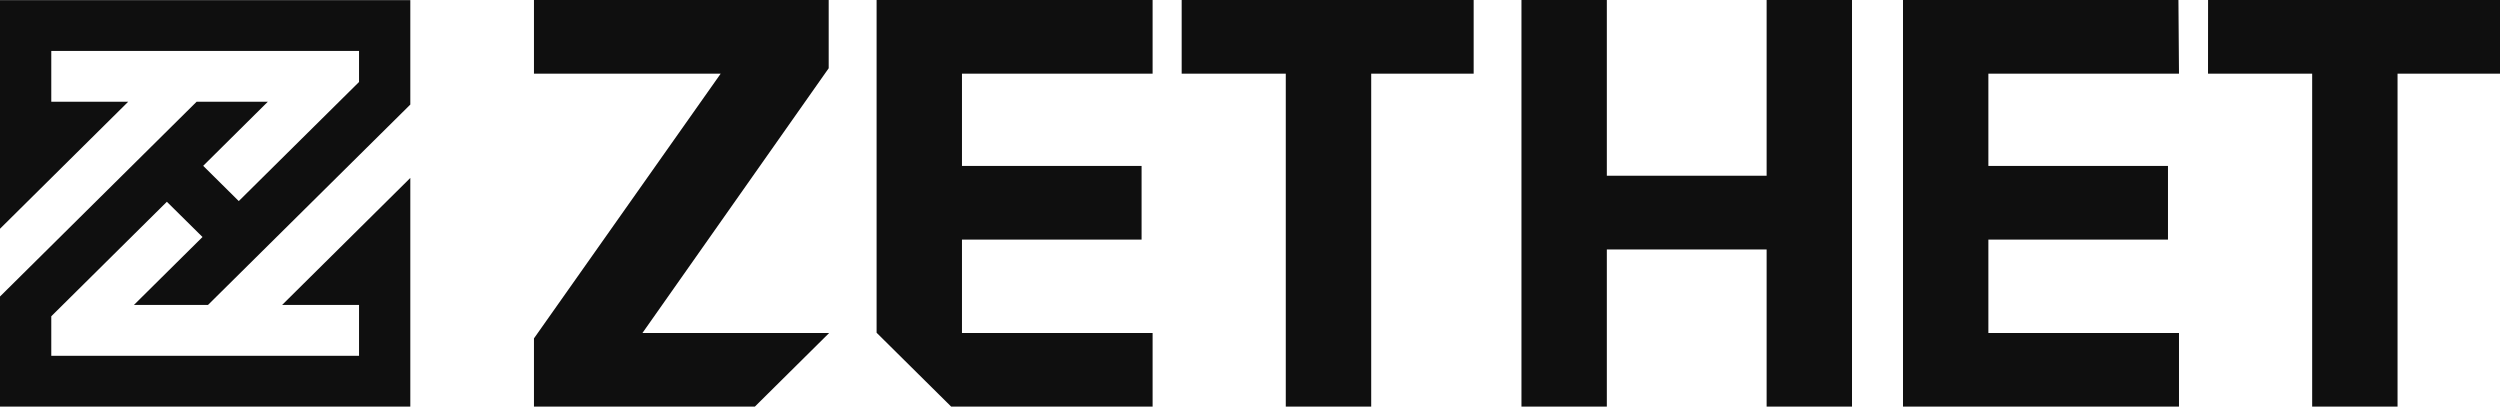
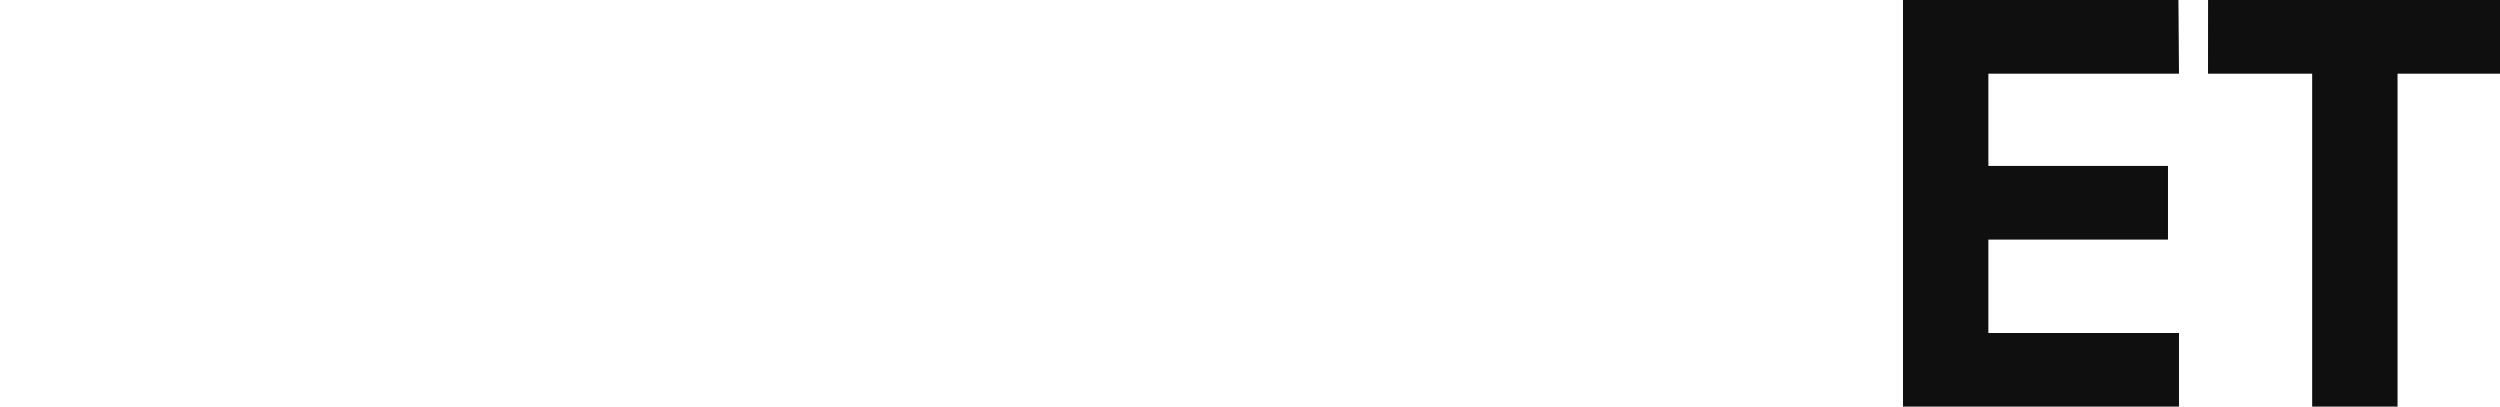
<svg xmlns="http://www.w3.org/2000/svg" width="166" height="27" viewBox="0 0 166 27" fill="none">
  <g id="Logo" clip-path="url(#clip0_64_1072)">
-     <path id="Vector" d="M85.376 27V4.891H78.463V0H97.851V4.891H91.048V27H85.379H85.376Z" fill="#0F0F0F" />
-     <path id="Vector_2" d="M101.025 27V0H106.694V11.669H117.304V0H122.973V27H117.304V16.564H106.694V27H101.025Z" fill="#0F0F0F" />
    <path id="Vector_3" d="M144.685 4.891V4.884L144.648 0H126.359V27H144.685V22.109H132.028V15.91H143.954V11.019H132.028V4.891H144.685Z" fill="#0F0F0F" />
    <path id="Vector_4" d="M146.616 0L146.612 4.888V4.891H153.528V27H159.197V4.891H166V0H146.616Z" fill="#0F0F0F" />
-     <path id="Vector_5" d="M0 0.008V15.189L8.513 6.755H3.405V3.381H23.84V5.444L15.854 13.352L13.492 11.011L17.784 6.755H13.056L0 19.689V27H27.245V11.815L18.732 20.249H23.84V23.626H3.405V21L11.08 13.397L13.446 15.737L8.892 20.249H13.81L27.245 6.943V0.008H0Z" fill="#0F0F0F" />
-     <path id="Vector_6" d="M55.051 22.116V22.109H42.659L55.025 4.531V0H35.455V4.891H47.854L35.455 22.469V27H50.122L55.051 22.116Z" fill="#0F0F0F" />
-     <path id="Vector_7" d="M76.533 4.891V0H58.206V22.094L63.159 27H76.533V22.109H63.875V15.91H75.801V11.019H63.875V4.891H76.533Z" fill="#0F0F0F" />
  </g>
  <defs>
    <clipPath id="clip0_64_1072">
      <rect width="166" height="27" fill="white" />
    </clipPath>
  </defs>
</svg>